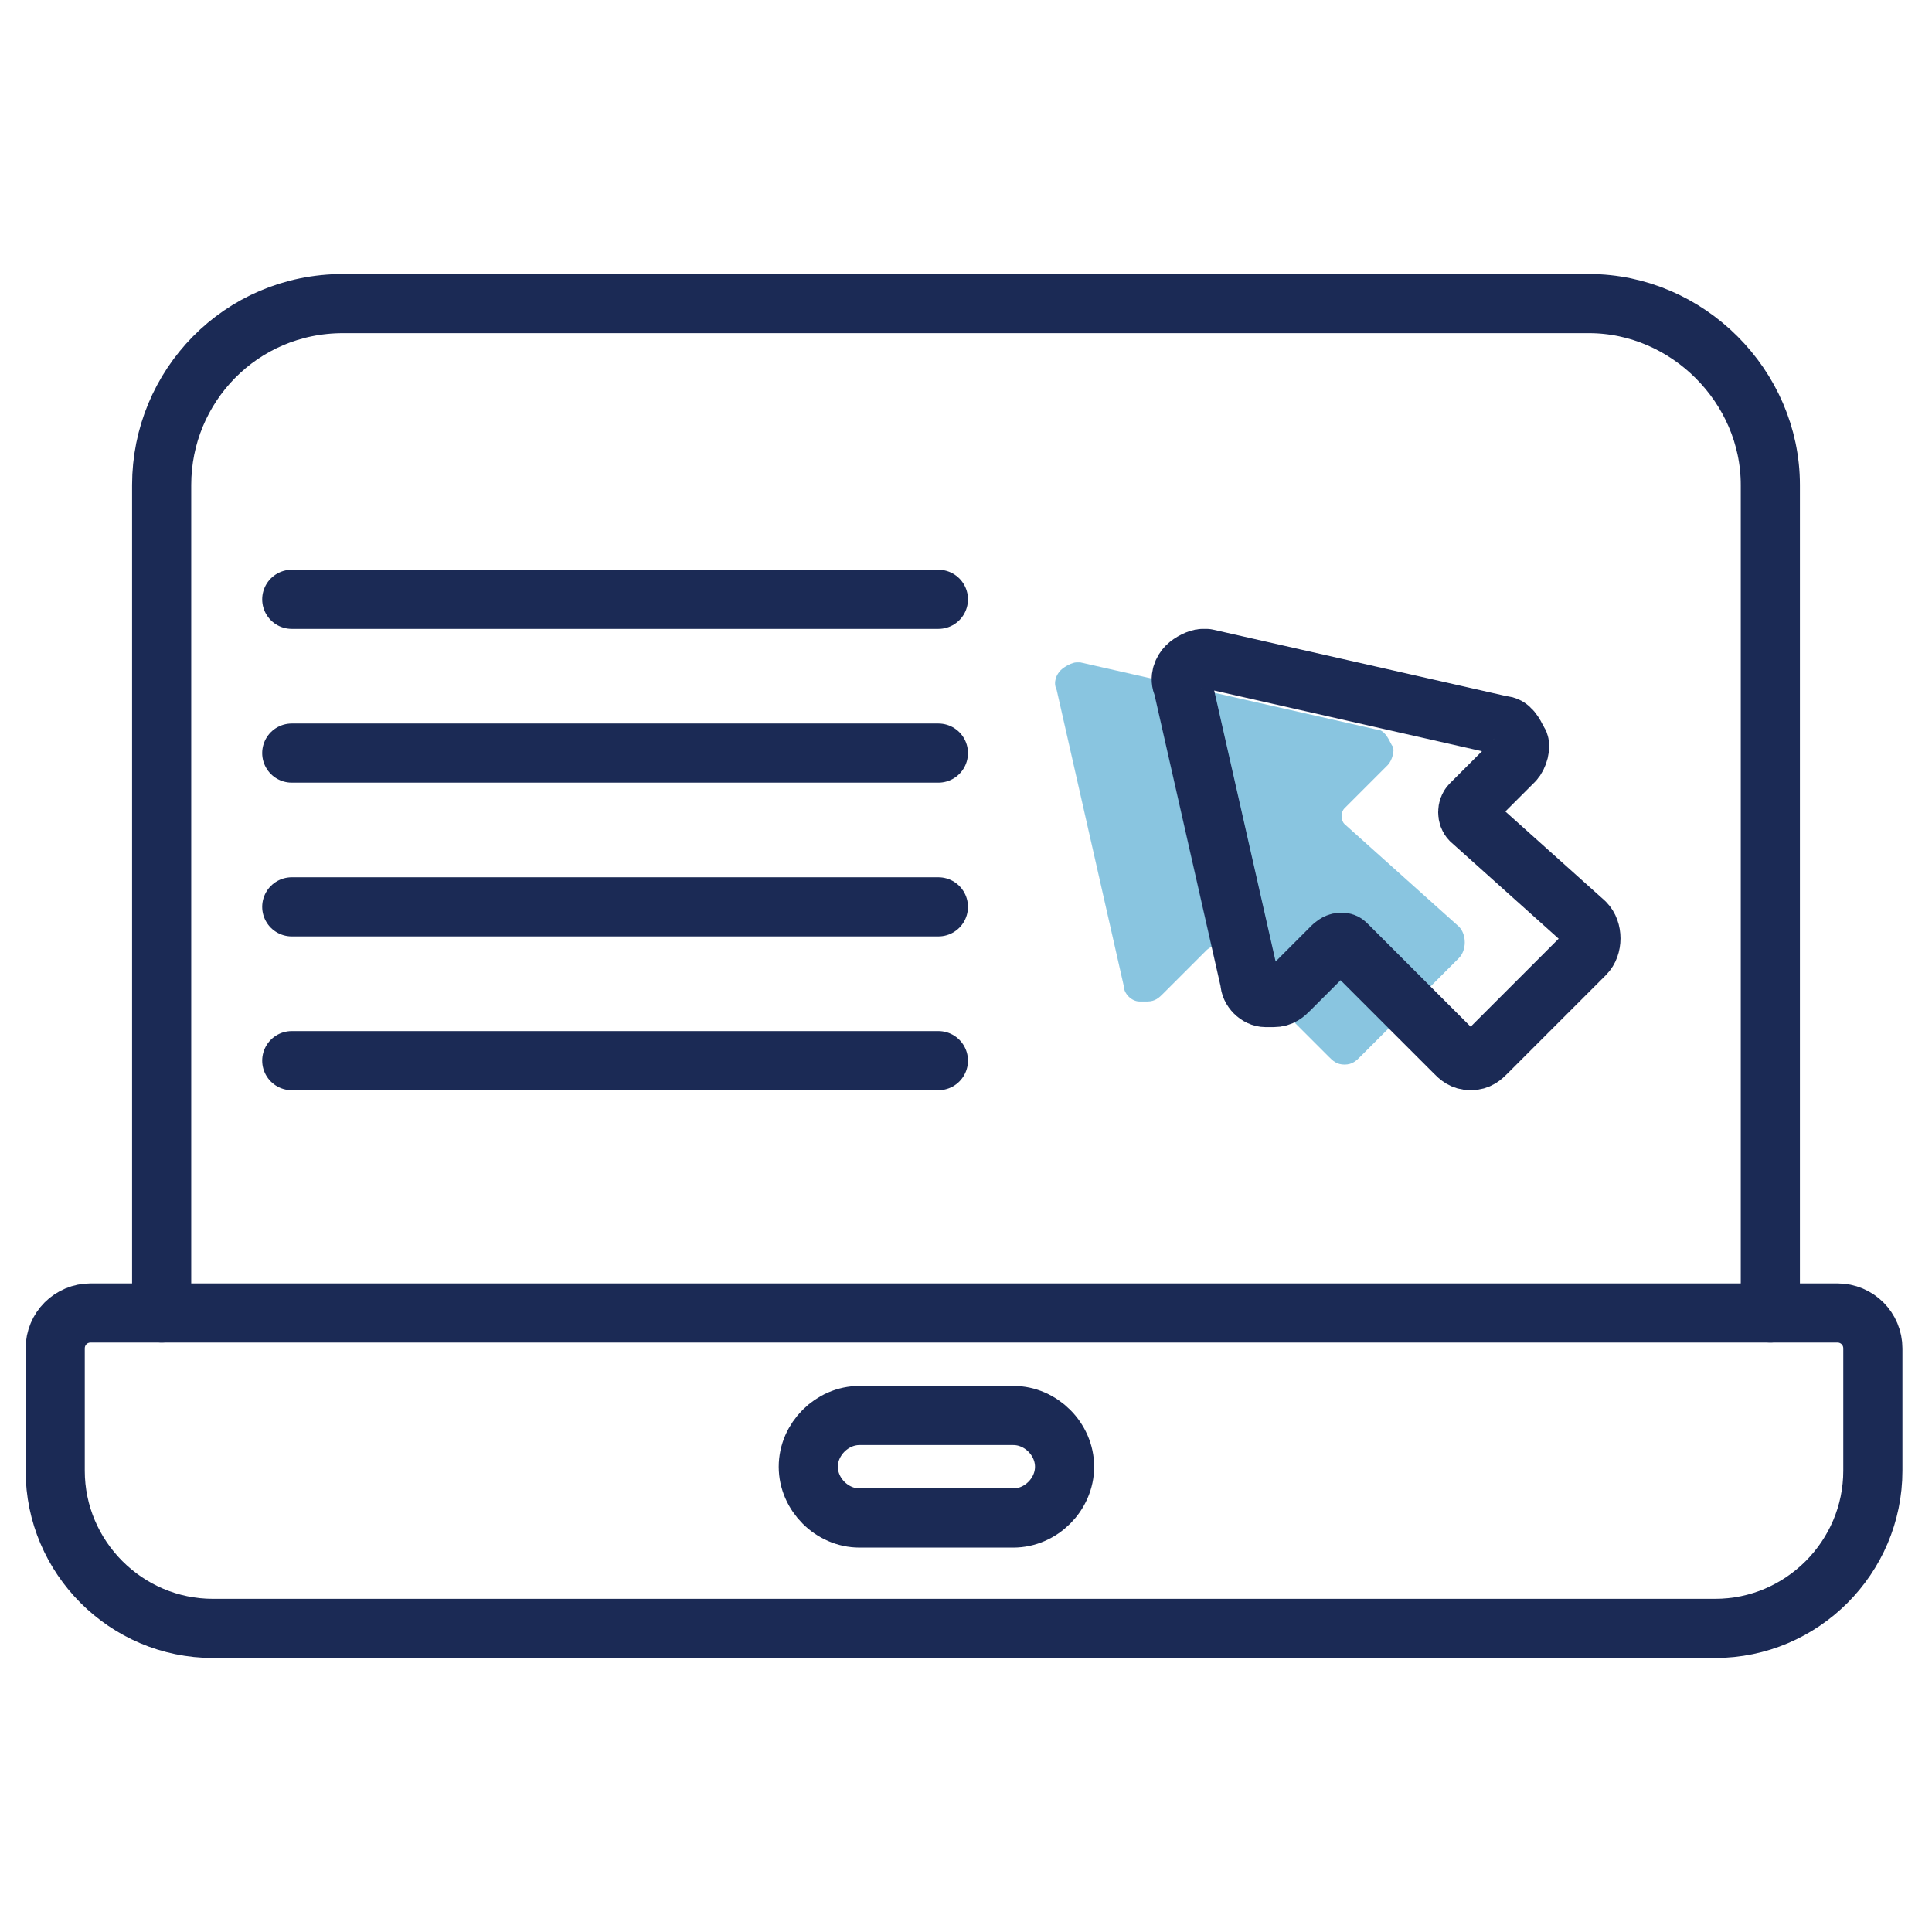
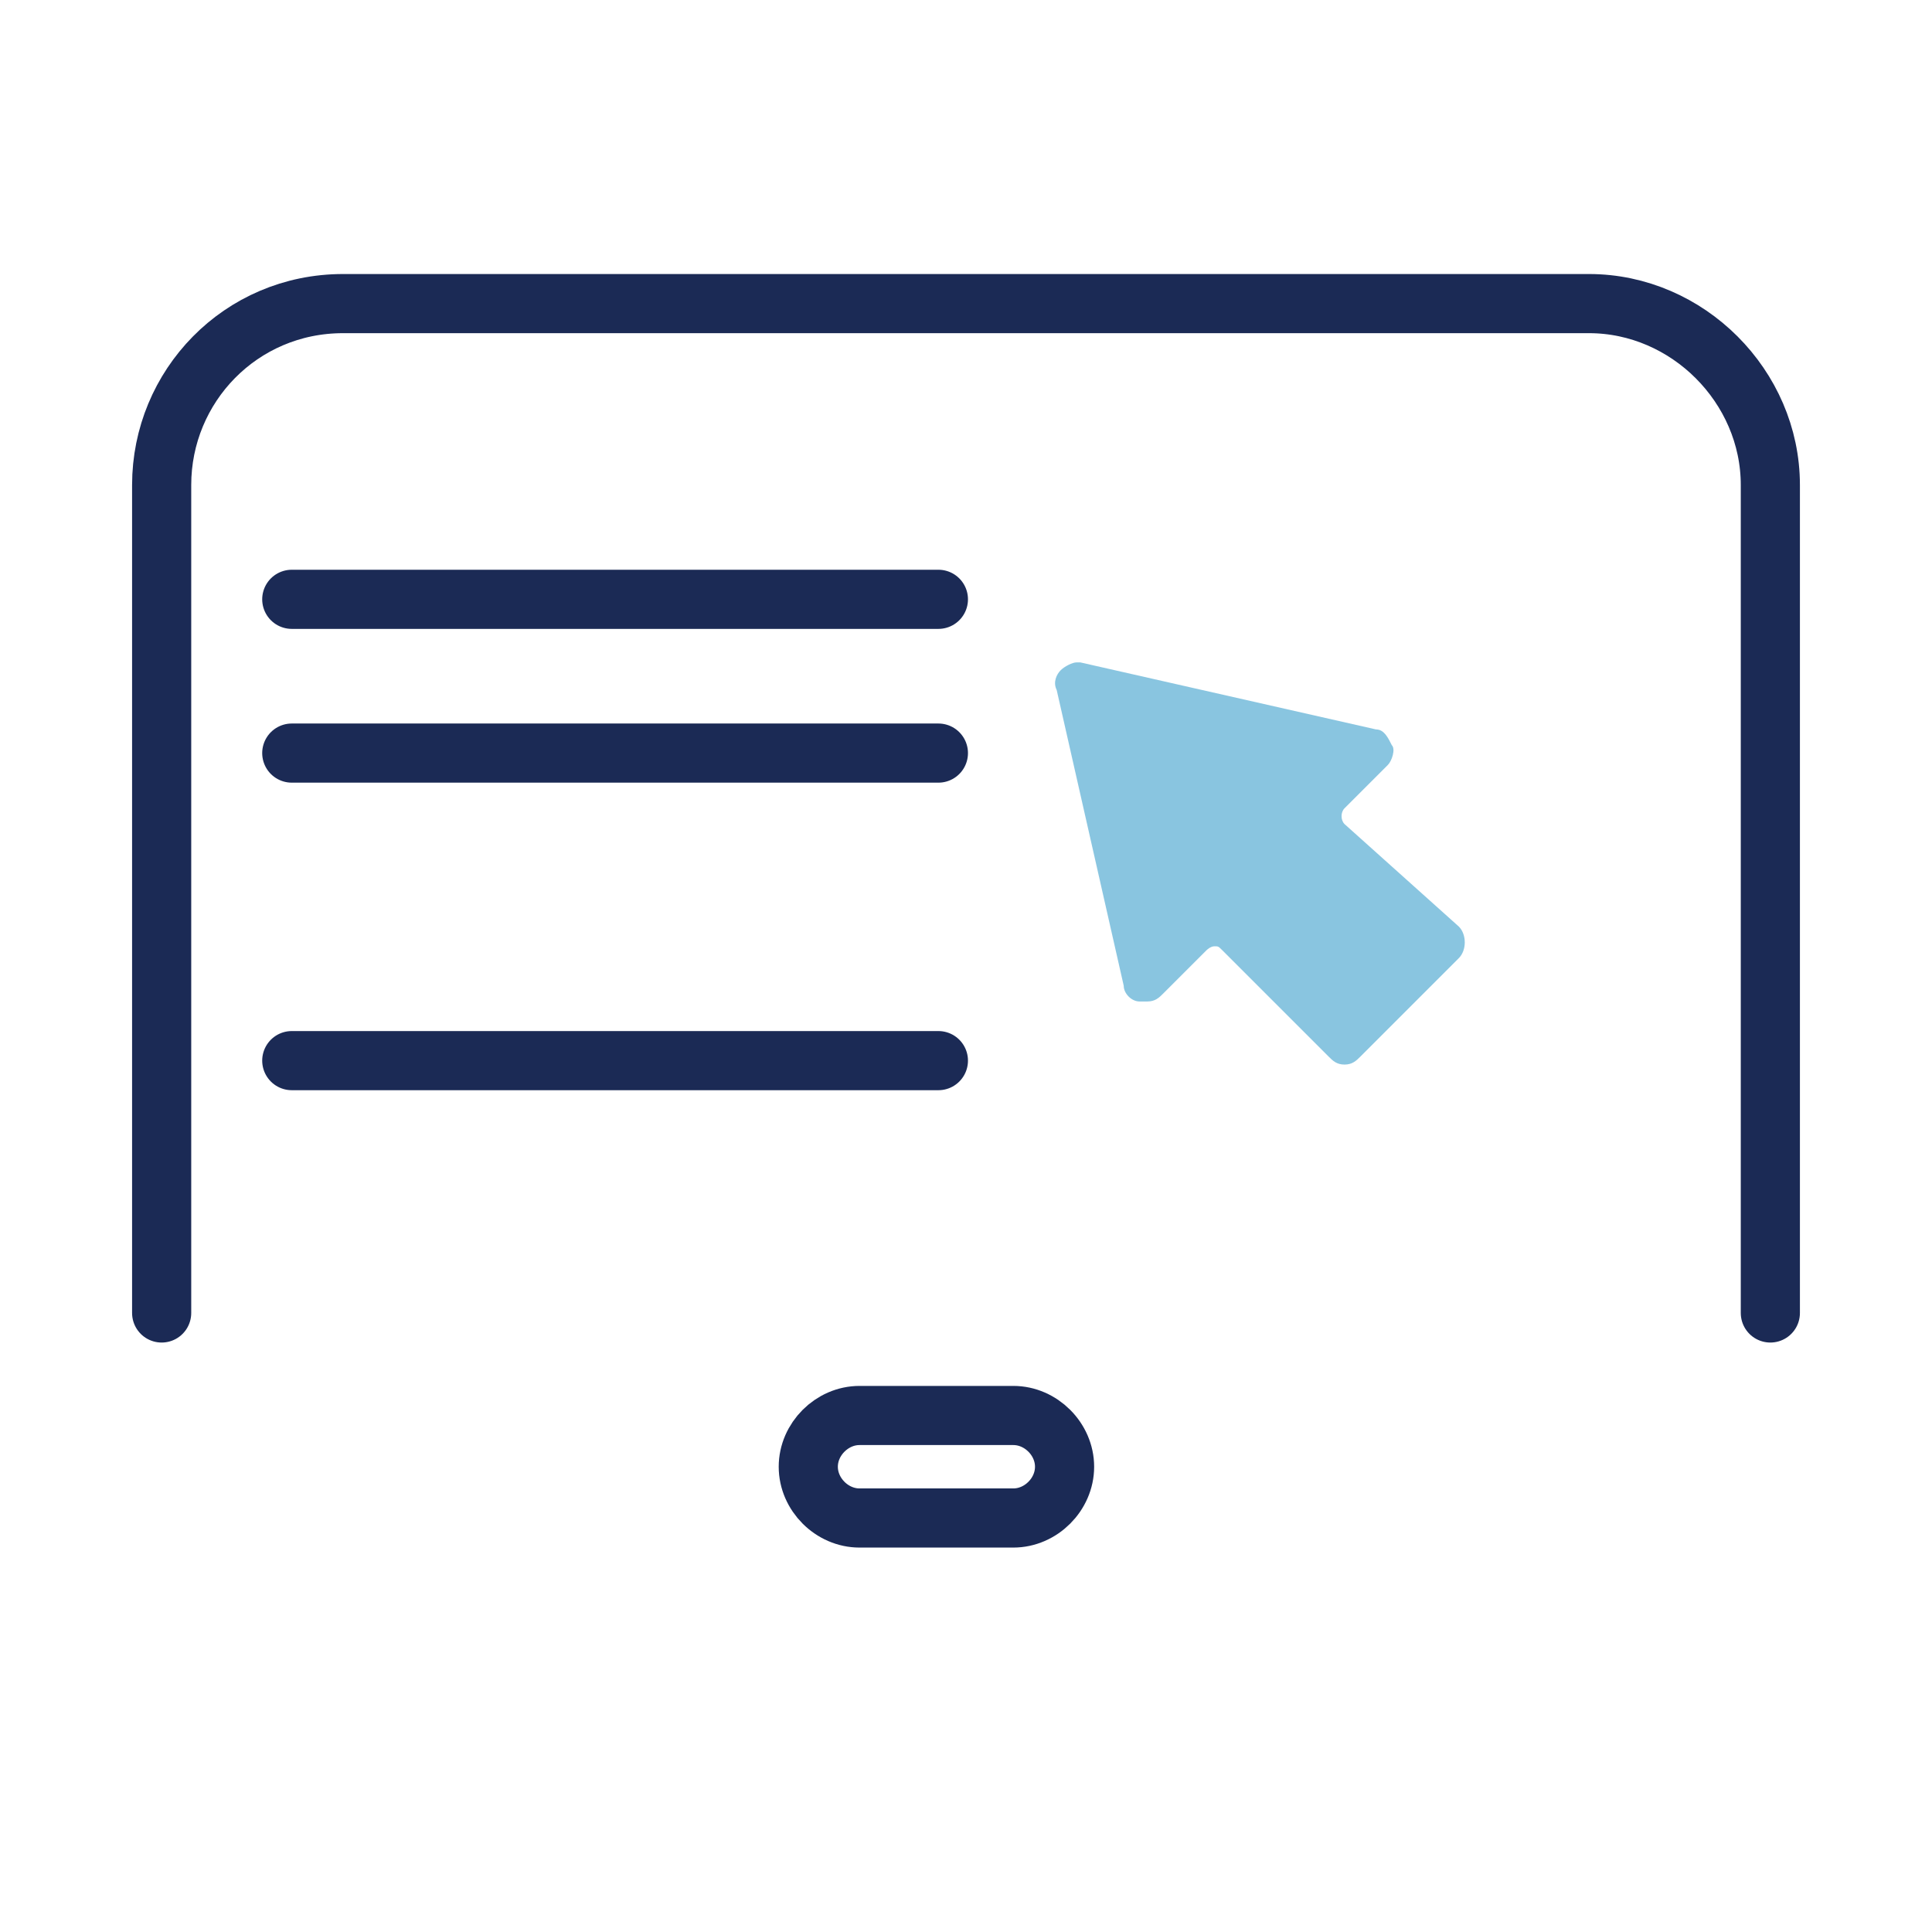
<svg xmlns="http://www.w3.org/2000/svg" version="1.1" id="Layer_1" x="0px" y="0px" viewBox="0 0 49 49" style="enable-background:new 0 0 49 49;" xml:space="preserve">
  <style type="text/css">
	.st0{opacity:0.5;fill:#148DC3;enable-background:new    ;}
	.st1{fill:none;stroke:#1B2A55;stroke-width:1.5;stroke-linecap:round;stroke-linejoin:round;stroke-miterlimit:10;}
</style>
  <path class="st0" d="M34.1,20.9c-0.1-0.1-0.1-0.3,0-0.4l1.1-1.1c0.1-0.1,0.2-0.4,0.1-0.5c-0.1-0.2-0.2-0.4-0.4-0.4l-7.5-1.7h-0.1  c-0.1,0-0.3,0.1-0.4,0.2c-0.1,0.1-0.2,0.3-0.1,0.5l1.7,7.5c0,0.2,0.2,0.4,0.4,0.4c0,0,0.1,0,0.2,0c0.2,0,0.3-0.1,0.4-0.2l1.1-1.1  c0,0,0.1-0.1,0.2-0.1s0.1,0,0.2,0.1l2.7,2.7c0.1,0.1,0.2,0.2,0.4,0.2s0.3-0.1,0.4-0.2l2.5-2.5c0.2-0.2,0.2-0.6,0-0.8L34.1,20.9z" />
-   <path class="st1" d="M43.5,41.3H5.4c-2.2,0-4-1.8-4-4v-3.1c0-0.5,0.4-0.9,0.9-0.9h44.3c0.5,0,0.9,0.4,0.9,0.9v3.1  C47.5,39.5,45.7,41.3,43.5,41.3z" />
  <path class="st1" d="M25.7,35.9h-3.9c-0.7,0-1.3,0.6-1.3,1.3s0.6,1.3,1.3,1.3h3.9c0.7,0,1.3-0.6,1.3-1.3S26.4,35.9,25.7,35.9z" />
  <path class="st1" d="M4.1,33.3v-21c0-2.5,2-4.6,4.6-4.6h31.6c2.5,0,4.6,2.1,4.6,4.6v21" />
-   <path class="st1" d="M37.3,20.8c-0.1-0.1-0.1-0.3,0-0.4l1.1-1.1c0.1-0.1,0.2-0.4,0.1-0.5c-0.1-0.2-0.2-0.4-0.4-0.4l-7.5-1.7h-0.1  c-0.1,0-0.3,0.1-0.4,0.2C30,17,29.9,17.2,30,17.4l1.7,7.5c0,0.2,0.2,0.4,0.4,0.4c0,0,0.1,0,0.2,0c0.2,0,0.3-0.1,0.4-0.2l1.1-1.1  c0,0,0.1-0.1,0.2-0.1s0.1,0,0.2,0.1l2.7,2.7c0.1,0.1,0.2,0.2,0.4,0.2s0.3-0.1,0.4-0.2l2.5-2.5c0.2-0.2,0.2-0.6,0-0.8L37.3,20.8z" />
  <line class="st1" x1="7.4" y1="15.2" x2="23.8" y2="15.2" />
  <line class="st1" x1="7.4" y1="19.1" x2="23.8" y2="19.1" />
-   <line class="st1" x1="7.4" y1="23" x2="23.8" y2="23" />
  <line class="st1" x1="7.4" y1="26.9" x2="23.8" y2="26.9" />
</svg>